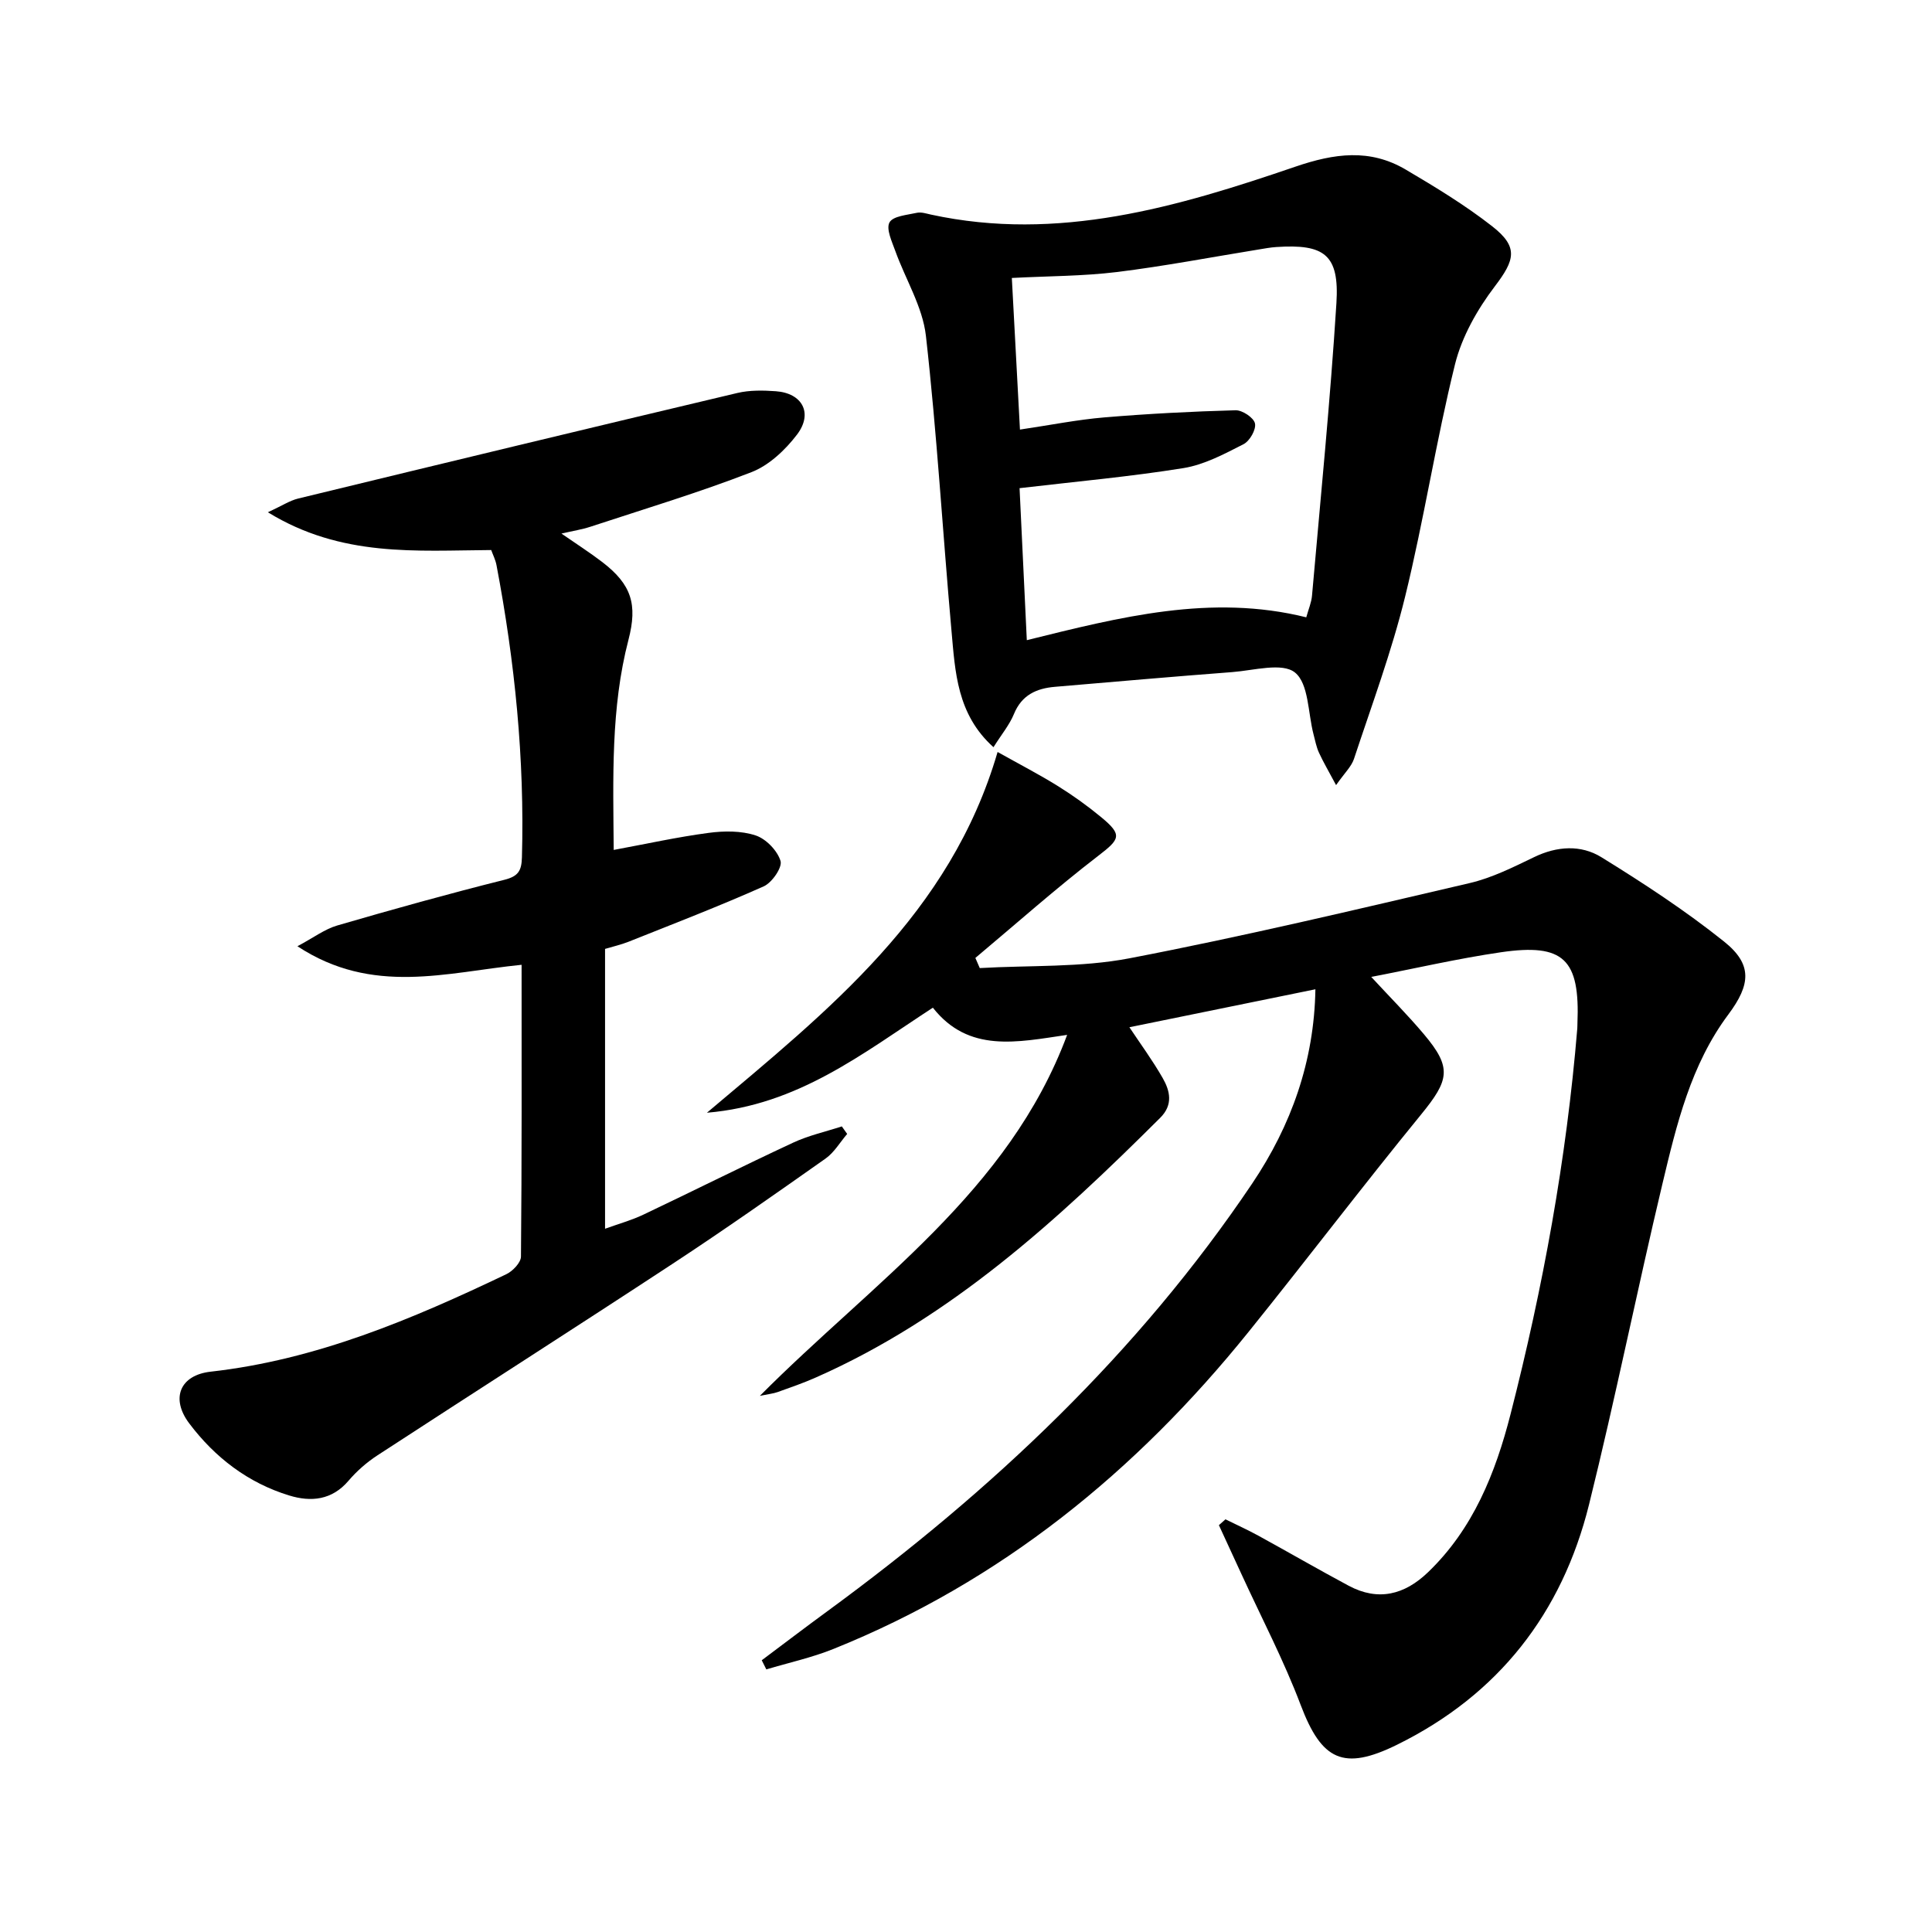
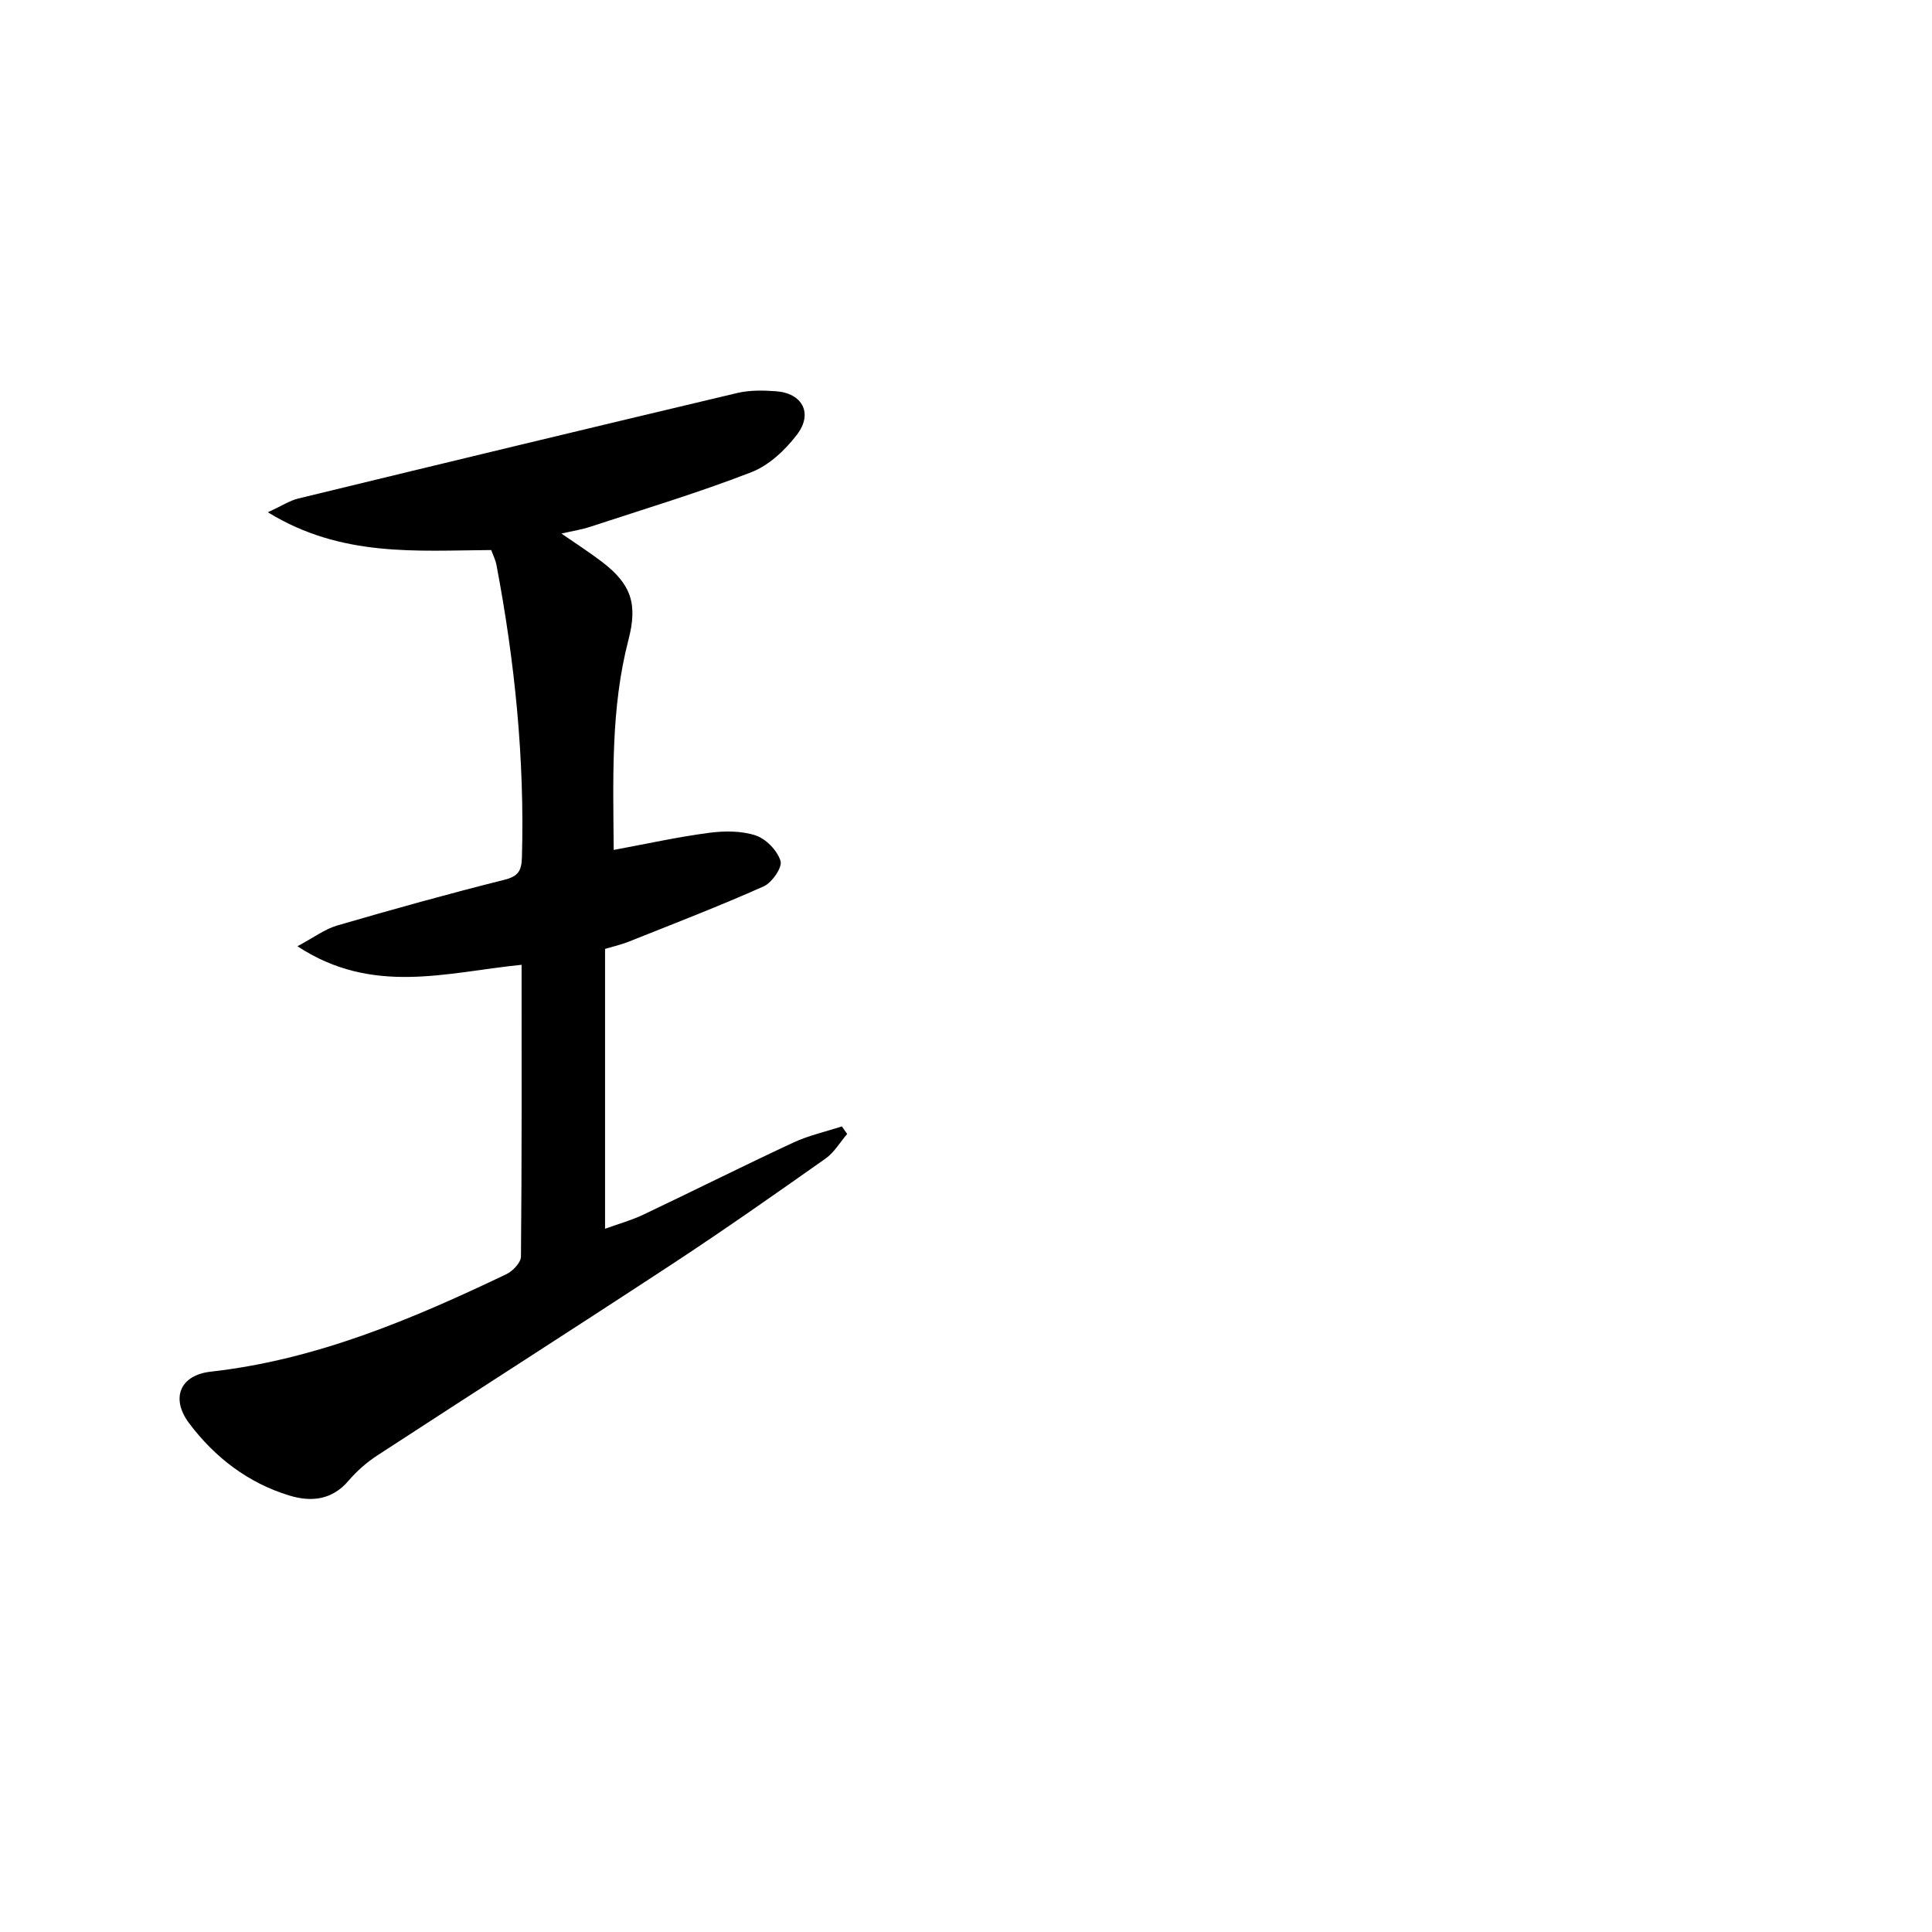
<svg xmlns="http://www.w3.org/2000/svg" enable-background="new 0 0 400 400" viewBox="0 0 400 400">
-   <path d="m283.9 202.26c3.96 4.28 7.6 7.94 10.91 11.87 5.84 6.93 5.28 9.45-.63 16.67-12.11 14.82-23.69 30.08-35.7 44.98-23.27 28.88-51.26 51.67-85.93 65.62-4.47 1.8-9.25 2.84-13.89 4.23-.32-.63-.63-1.26-.95-1.89 4.56-3.41 9.09-6.87 13.69-10.23 33.95-24.86 64.24-53.38 87.85-88.47 8.11-12.06 12.84-25.35 13.09-40.22-12.95 2.64-25.67 5.24-38.51 7.86 2.23 3.36 4.77 6.81 6.89 10.51 1.52 2.66 2.21 5.53-.5 8.23-21.3 21.22-43.35 41.43-71.32 53.78-2.57 1.14-5.24 2.06-7.89 3.01-.87.31-1.82.4-3.69.79 23.5-23.64 51.52-42.22 63.62-74.74-10.35 1.52-20.39 3.79-27.8-5.63-14.62 9.52-27.9 20.16-46.78 21.75 25.22-21.27 50.38-41.12 60.18-74.69 4.64 2.6 8.69 4.69 12.54 7.09 3.1 1.93 6.09 4.08 8.91 6.41 4.47 3.69 3.89 4.54-.6 7.99-8.74 6.72-17 14.07-25.45 21.15.3.7.61 1.4.91 2.1 10.35-.6 20.92-.09 31.02-2.03 23.6-4.53 47.01-10.11 70.42-15.57 4.62-1.08 9.03-3.3 13.35-5.38 4.74-2.29 9.68-2.58 13.9.02 8.74 5.4 17.4 11.06 25.41 17.47 5.9 4.72 5.52 8.89.89 15.09-7.77 10.4-10.72 22.77-13.64 35.02-5.27 22.11-9.74 44.41-15.21 66.46-5.59 22.49-18.75 39.38-39.77 49.73-11.09 5.46-15.59 3.21-19.92-8.22-3.51-9.28-8.15-18.13-12.3-27.18-1.54-3.36-3.09-6.71-4.64-10.07.45-.4.9-.8 1.36-1.21 2.26 1.12 4.57 2.16 6.78 3.37 6.26 3.43 12.44 7.01 18.73 10.38 6.1 3.26 11.55 1.88 16.39-2.76 9.39-8.99 14.01-20.61 17.12-32.75 6.72-26.23 11.59-52.83 13.82-79.86.03-.33.01-.67.03-1 .55-13.33-2.81-16.68-15.81-14.79-8.98 1.31-17.84 3.37-26.88 5.11z" />
  <path d="m107.99 199.75c-15.61 1.57-30.85 6.4-46.41-3.84 3.33-1.77 5.64-3.54 8.25-4.3 11.47-3.34 22.98-6.55 34.57-9.45 2.91-.73 3.58-1.87 3.66-4.66.57-20.38-1.47-40.52-5.27-60.51-.21-1.11-.75-2.15-1.09-3.11-15.51.1-31.01 1.54-46.24-7.82 2.91-1.34 4.51-2.41 6.26-2.84 30.3-7.36 60.61-14.67 90.95-21.86 2.54-.6 5.31-.55 7.95-.36 5.5.39 7.76 4.56 4.39 8.98-2.43 3.19-5.8 6.37-9.44 7.78-10.93 4.24-22.2 7.63-33.35 11.3-1.71.56-3.51.84-5.98 1.41 3.16 2.19 5.9 3.94 8.47 5.91 6.05 4.64 7.31 8.76 5.41 16.07-3.69 14.18-3.17 28.65-3.06 43.52 6.75-1.25 13.16-2.67 19.65-3.53 3.2-.43 6.75-.46 9.74.53 2.15.71 4.49 3.13 5.15 5.28.41 1.33-1.76 4.49-3.48 5.26-9.22 4.11-18.65 7.74-28.02 11.48-1.51.6-3.13.96-4.83 1.47v57.94c2.84-1.03 5.47-1.75 7.91-2.91 10.36-4.92 20.62-10.07 31.02-14.91 3.19-1.49 6.72-2.27 10.09-3.37.37.52.74 1.04 1.11 1.56-1.48 1.72-2.68 3.83-4.48 5.1-10.47 7.38-20.95 14.75-31.66 21.78-20.3 13.33-40.77 26.4-61.11 39.66-2.21 1.44-4.28 3.25-5.99 5.26-3.44 4.04-7.78 4.43-12.26 3.06-8.53-2.6-15.4-7.87-20.72-14.93-3.89-5.16-1.95-9.99 4.44-10.71 21.84-2.45 41.67-10.85 61.21-20.18 1.33-.64 3.02-2.4 3.03-3.65.19-19.96.13-39.93.13-60.41z" />
-   <path d="m205.69 154.7c-7.59-6.81-7.93-15.63-8.7-24.16-1.82-20.33-3-40.73-5.29-61.01-.68-6.01-4.22-11.68-6.33-17.55-.7-1.95-1.95-4.57-1.21-5.93.72-1.32 3.65-1.54 5.66-1.99.91-.2 1.97.16 2.93.37 26.31 5.71 51.04-1.57 75.41-9.91 8.15-2.79 15.46-3.78 22.88.59 6.14 3.62 12.28 7.35 17.88 11.72 5.54 4.33 4.72 7 .55 12.48-3.61 4.75-6.81 10.4-8.23 16.13-3.94 15.91-6.42 32.19-10.33 48.11-2.79 11.37-6.9 22.42-10.58 33.56-.53 1.6-1.94 2.91-3.71 5.44-1.53-2.88-2.64-4.74-3.54-6.71-.55-1.19-.79-2.53-1.13-3.81-1.16-4.42-.98-10.48-3.84-12.79-2.64-2.13-8.54-.43-12.98-.09-12.25.93-24.49 2.01-36.74 3.05-3.82.33-6.85 1.7-8.46 5.62-.92 2.25-2.57 4.22-4.24 6.88zm64.76-26.89c.45-1.66 1.07-3.06 1.19-4.51 1.77-20.17 3.78-40.33 5.05-60.53.63-10.02-2.45-12.31-12.51-11.62-1.16.08-2.31.29-3.45.48-9.82 1.59-19.6 3.47-29.47 4.69-7.03.86-14.17.83-21.77 1.23.56 10.54 1.12 20.84 1.68 31.39 6.31-.93 11.85-2.05 17.45-2.52 9.04-.76 18.12-1.23 27.19-1.48 1.4-.04 3.77 1.54 4.02 2.73.27 1.26-1.09 3.65-2.38 4.3-3.96 2.02-8.1 4.24-12.4 4.94-11.04 1.78-22.21 2.78-33.96 4.16.46 9.64.97 20.32 1.5 31.47 19.33-4.79 38.18-9.62 57.86-4.73z" />
</svg>